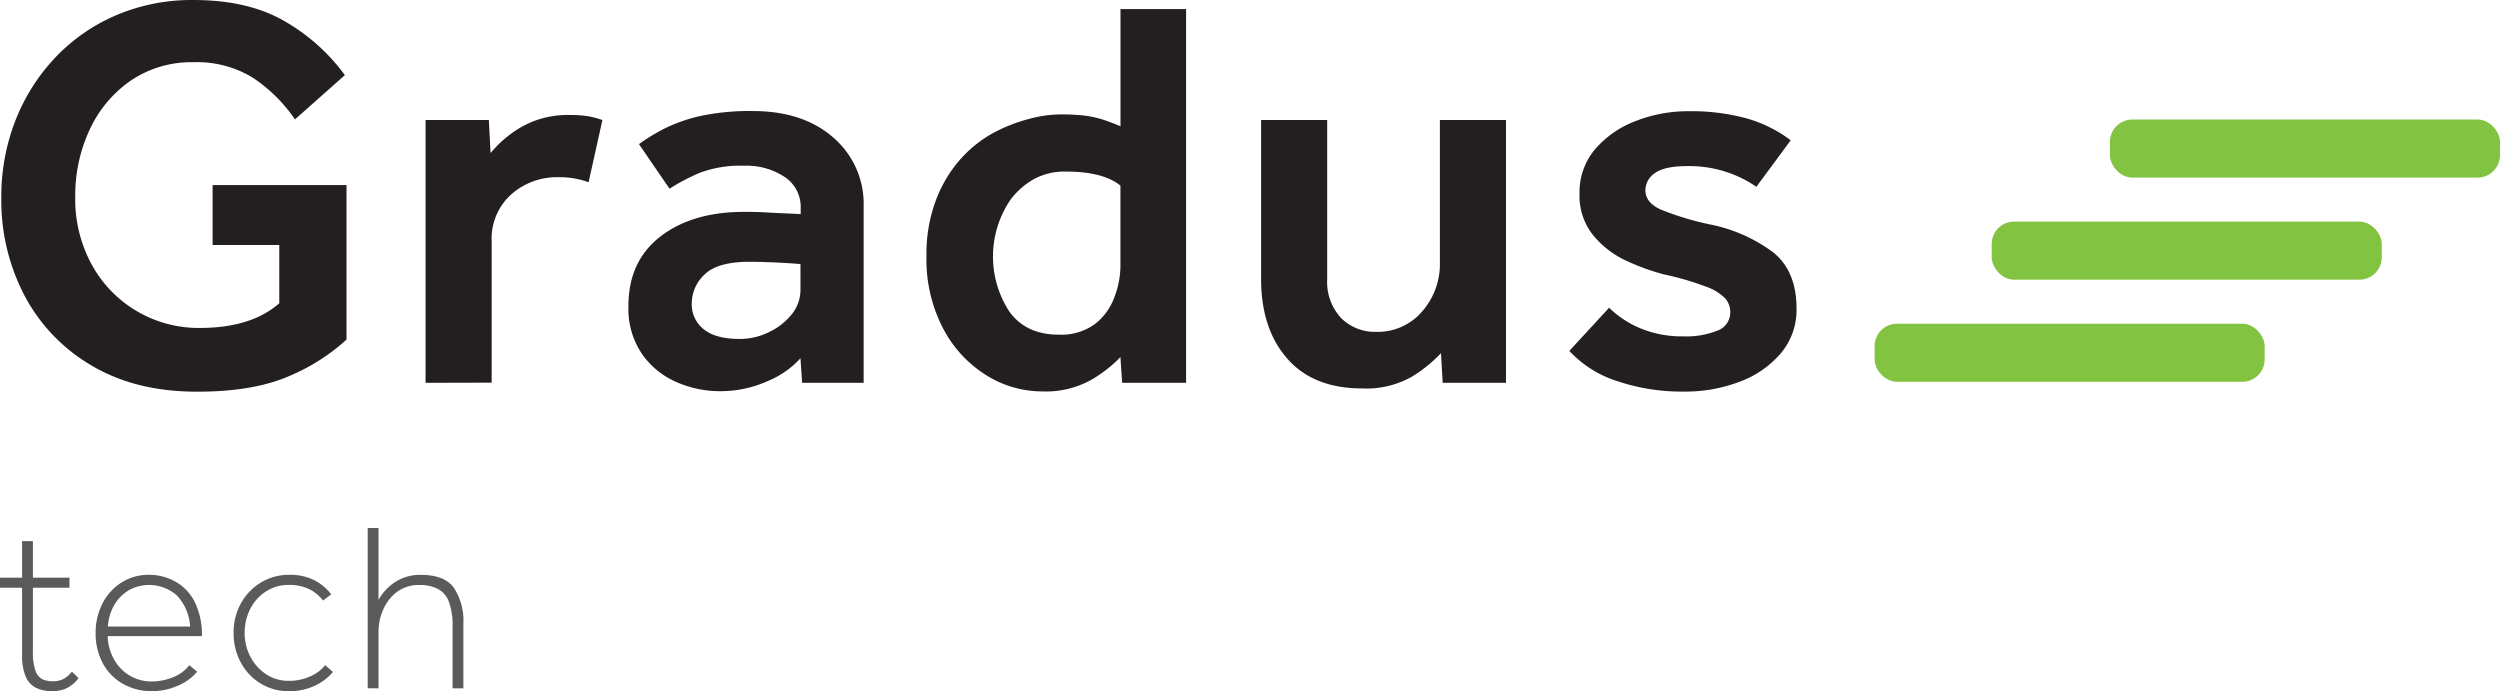
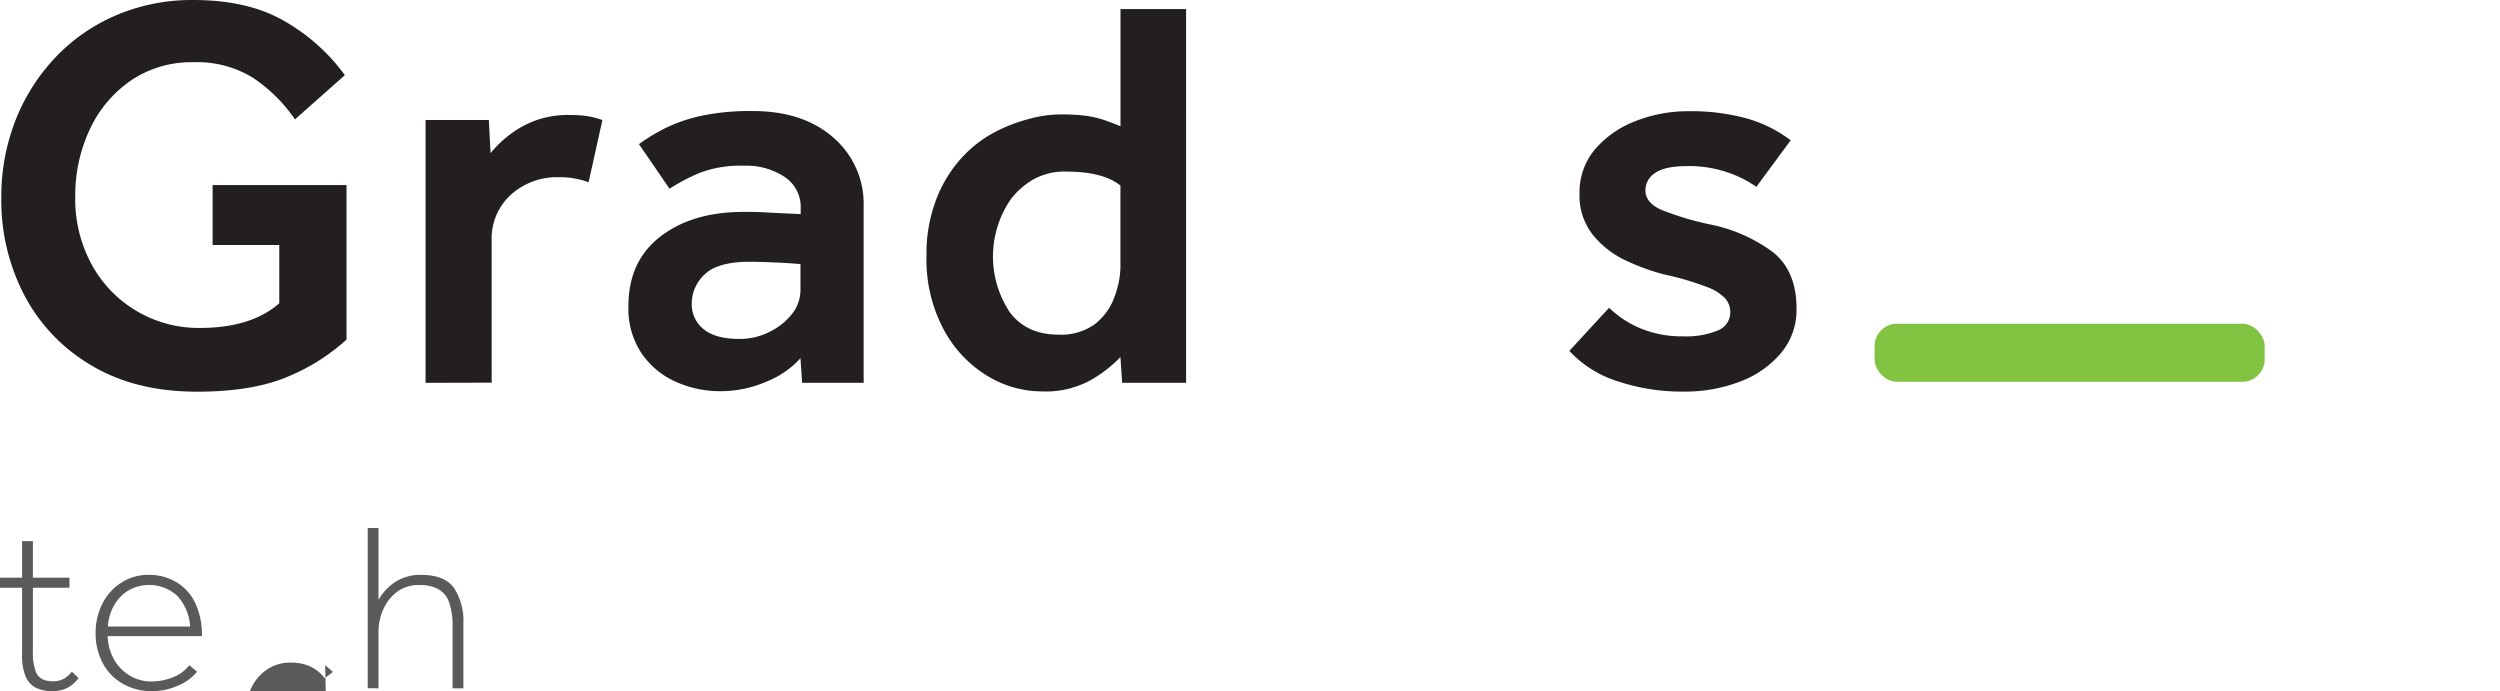
<svg xmlns="http://www.w3.org/2000/svg" id="Layer_1" data-name="Layer 1" viewBox="0 0 436.84 120.774" version="1.1" width="436.84" height="120.774" xmlnsSvg="http://www.w3.org/2000/svg">
  <defs id="defs4">
    <style id="style2">.cls-1{fill:#231f20;}.cls-2{fill:#82c341;}.cls-3{fill:#5a5a5a;}</style>
  </defs>
  <path class="cls-1" d="m 37.15,42.813 v -10.48 h 23.4 v 27 a 34.82,34.82 0 0 1 -10,6.37 q -6.23,2.74 -16.11,2.74 -10.68,0 -18.31,-4.5 a 30.73,30.73 0 0 1 -11.78,-12.17 35.8,35.8 0 0 1 -4.12,-17.19 36.55,36.55 0 0 1 2.42,-13.41 34,34 0 0 1 6.9,-11 31.78,31.78 0 0 1 10.66,-7.47 33.57,33.57 0 0 1 13.61,-2.7 q 9.69,0 16.11,3.82 a 33.64,33.64 0 0 1 10.33,9.31 l -8.72,7.73 a 27,27 0 0 0 -7.29,-7.24 18.57,18.57 0 0 0 -10.43,-2.75 18.87,18.87 0 0 0 -11,3.23 21.15,21.15 0 0 0 -7.17,8.6 27,27 0 0 0 -2.5,11.61 23.83,23.83 0 0 0 3,12.14 21.26,21.26 0 0 0 18.75,10.85 q 9,0 13.9,-4.31 v -10.18 z" id="path6" />
  <path class="cls-1" d="m 74.36,66.893 v -45.92 h 11.06 l 0.3,5.78 a 19.63,19.63 0 0 1 2.93,-2.89 17.7,17.7 0 0 1 4.5,-2.65 16.61,16.61 0 0 1 6.42,-1.12 20.65,20.65 0 0 1 3,0.19 14.58,14.58 0 0 1 2.69,0.69 l -2.41,10.87 a 14.84,14.84 0 0 0 -5.28,-0.88 12,12 0 0 0 -8.23,3 10.36,10.36 0 0 0 -3.43,8.13 v 24.77 z" id="path8" />
  <path class="cls-1" d="m 140.16,66.893 -0.29,-4.3 a 15.75,15.75 0 0 1 -5.73,4 20.1,20.1 0 0 1 -8.47,1.76 18.72,18.72 0 0 1 -7.39,-1.56 14.26,14.26 0 0 1 -6.07,-4.9 14,14 0 0 1 -2.4,-8.42 q 0,-7.83 5.58,-12.14 5.58,-4.31 14.59,-4.31 c 1.11,0 2.43,0 4,0.1 1.57,0.1 3.51,0.16 5.93,0.29 v -1.07 a 6.27,6.27 0 0 0 -2.74,-5.38 12,12 0 0 0 -7.15,-2 20,20 0 0 0 -7.84,1.27 35.83,35.83 0 0 0 -5.19,2.74 l -5.34,-7.79 a 33.34,33.34 0 0 1 4.4,-2.69 27.61,27.61 0 0 1 6.27,-2.21 41.13,41.13 0 0 1 9.2,-0.88 q 8.82,0 14.11,4.65 a 15.27,15.27 0 0 1 5.28,12 v 30.84 z m -0.29,-16.25 v -4.5 c -1.5,-0.13 -3.14,-0.23 -4.9,-0.3 -1.76,-0.07 -3.1,-0.1 -4,-0.1 -3.72,0 -6.34,0.74 -7.84,2.21 a 6.87,6.87 0 0 0 -2.25,5 5.52,5.52 0 0 0 2.11,4.6 q 2.1,1.67 6.21,1.67 a 11.48,11.48 0 0 0 5.15,-1.18 11.36,11.36 0 0 0 4,-3.13 6.78,6.78 0 0 0 1.52,-4.27 z" id="path10" />
  <path class="cls-1" d="m 196.08,66.893 -0.3,-4.5 a 23.13,23.13 0 0 1 -5.14,4 16.26,16.26 0 0 1 -8.57,2 18.42,18.42 0 0 1 -9.59,-2.74 21.12,21.12 0 0 1 -7.59,-8.08 26,26 0 0 1 -3,-12.88 26.44,26.44 0 0 1 1.57,-9.49 23,23 0 0 1 3.91,-6.86 21.57,21.57 0 0 1 5.88,-4.94 27.69,27.69 0 0 1 6.4,-2.58 21.75,21.75 0 0 1 5.39,-0.83 36.27,36.27 0 0 1 4.75,0.24 18.77,18.77 0 0 1 3,0.69 c 0.88,0.29 1.87,0.67 3,1.13 V 1.583 h 11.46 V 66.893 Z m -0.3,-20.36 v -14.1 q -3,-2.45 -9.5,-2.45 a 11.17,11.17 0 0 0 -5.63,1.32 13.4,13.4 0 0 0 -4,3.48 17.61,17.61 0 0 0 -0.2,19.78 q 2.94,3.92 8.52,3.91 a 10,10 0 0 0 6.37,-1.86 10.41,10.41 0 0 0 3.37,-4.65 15.55,15.55 0 0 0 1.07,-5.43 z" id="path12" />
-   <path class="cls-1" d="m 220.36,48.883 v -27.91 h 11.55 v 27.81 a 9.26,9.26 0 0 0 2.4,6.76 8.34,8.34 0 0 0 6.22,2.44 10.14,10.14 0 0 0 7.93,-3.52 12.51,12.51 0 0 0 3.14,-8.62 v -24.87 h 11.55 v 45.92 h -11.06 l -0.3,-5.18 a 24.71,24.71 0 0 1 -5,4.06 16.09,16.09 0 0 1 -8.76,2.1 q -8.52,0 -13.08,-5.19 -4.56,-5.19 -4.59,-13.8 z" id="path14" />
  <path class="cls-1" d="m 274.22,61.313 6.95,-7.54 a 17.28,17.28 0 0 0 5.43,3.58 18.84,18.84 0 0 0 7.49,1.42 14.67,14.67 0 0 0 6,-1 3.37,3.37 0 0 0 2.25,-3.18 3.7,3.7 0 0 0 -0.83,-2.4 8.63,8.63 0 0 0 -3.28,-2.06 50.86,50.86 0 0 0 -7.54,-2.2 39.48,39.48 0 0 1 -6.47,-2.35 16.32,16.32 0 0 1 -5.82,-4.46 11,11 0 0 1 -2.4,-7.29 11.6,11.6 0 0 1 2.79,-7.84 17.5,17.5 0 0 1 7.15,-4.89 24.88,24.88 0 0 1 9,-1.67 37,37 0 0 1 10.32,1.27 23.31,23.31 0 0 1 7.64,3.81 l -6,8.13 a 20,20 0 0 0 -4.94,-2.49 20.7,20.7 0 0 0 -7.1,-1.13 q -4,0 -5.68,1.22 a 3.62,3.62 0 0 0 -1.67,3 c 0,1.44 0.9,2.56 2.7,3.38 a 50.3,50.3 0 0 0 8.44,2.56 27.56,27.56 0 0 1 11.11,4.85 q 4.17,3.28 4.16,9.94 a 11.73,11.73 0 0 1 -2.69,7.69 17.3,17.3 0 0 1 -7.15,5 26.63,26.63 0 0 1 -9.84,1.76 35.24,35.24 0 0 1 -11.6,-1.81 19.4,19.4 0 0 1 -8.42,-5.3 z" id="path16" />
  <rect class="cls-2" x="327.56" y="56.563" width="68.16" height="10.15" rx="3.91" id="rect18" />
-   <rect class="cls-2" x="348.02" y="38.723" width="68.16" height="10.15" rx="3.91" id="rect20" />
-   <rect class="cls-2" x="368.68" y="20.883" width="68.16" height="10.15" rx="3.91" id="rect22" />
  <path class="cls-3" d="m 3.86,114.343 v -11.64 H 0 v -1.76 h 3.86 v -6.39 h 1.89 v 6.39 h 6.39 v 1.76 H 5.75 v 11.17 a 9.24,9.24 0 0 0 0.47,3.38 2.5,2.5 0 0 0 1.23,1.45 4.4,4.4 0 0 0 1.79,0.34 4,4 0 0 0 1.8,-0.38 4.89,4.89 0 0 0 1.52,-1.3 l 1.17,1.13 a 6,6 0 0 1 -1.91,1.68 5.78,5.78 0 0 1 -2.79,0.59 6.22,6.22 0 0 1 -2.69,-0.55 3.84,3.84 0 0 1 -1.83,-1.93 9.6,9.6 0 0 1 -0.65,-3.94 z" id="path24" />
  <path class="cls-3" d="m 33.09,116.233 1.35,1.14 a 8.66,8.66 0 0 1 -3.43,2.47 11.08,11.08 0 0 1 -4.43,0.93 10.16,10.16 0 0 1 -5.1,-1.28 9,9 0 0 1 -3.51,-3.59 10.89,10.89 0 0 1 -1.26,-5.29 11.2,11.2 0 0 1 1.18,-5.13 9.22,9.22 0 0 1 3.3,-3.67 8.76,8.76 0 0 1 4.85,-1.37 9.29,9.29 0 0 1 4.74,1.26 8.41,8.41 0 0 1 3.3,3.59 12.91,12.91 0 0 1 1.2,5.86 H 18.81 a 8.8,8.8 0 0 0 1.08,4 7.62,7.62 0 0 0 2.7,2.85 7.35,7.35 0 0 0 4,1.07 9.84,9.84 0 0 0 3.68,-0.75 6.62,6.62 0 0 0 2.82,-2.09 z m -14.23,-6.76 h 14.36 a 8.59,8.59 0 0 0 -2.29,-5.4 7.3,7.3 0 0 0 -8.52,-0.88 7.25,7.25 0 0 0 -2.5,2.63 8.28,8.28 0 0 0 -1.05,3.65 z" id="path26" />
-   <path class="cls-3" d="m 56.82,116.233 1.35,1.18 a 8.87,8.87 0 0 1 -3.18,2.41 10.31,10.31 0 0 1 -4.47,0.95 9.34,9.34 0 0 1 -5,-1.35 9.59,9.59 0 0 1 -3.44,-3.65 10.6,10.6 0 0 1 -1.26,-5.16 10.45,10.45 0 0 1 1.28,-5.19 9.73,9.73 0 0 1 3.49,-3.63 9.25,9.25 0 0 1 4.93,-1.35 9.45,9.45 0 0 1 4.35,0.91 9,9 0 0 1 3,2.49 l -1.42,1.1 a 7,7 0 0 0 -2.42,-2 7.8,7.8 0 0 0 -3.55,-0.73 7.09,7.09 0 0 0 -4,1.13 7.94,7.94 0 0 0 -2.73,3 9.21,9.21 0 0 0 -1,4.23 8.79,8.79 0 0 0 1,4.17 8.24,8.24 0 0 0 2.75,3.07 7,7 0 0 0 3.93,1.15 8.76,8.76 0 0 0 3.72,-0.75 6.83,6.83 0 0 0 2.67,-1.98 z" id="path28" />
+   <path class="cls-3" d="m 56.82,116.233 1.35,1.18 l -1.42,1.1 a 7,7 0 0 0 -2.42,-2 7.8,7.8 0 0 0 -3.55,-0.73 7.09,7.09 0 0 0 -4,1.13 7.94,7.94 0 0 0 -2.73,3 9.21,9.21 0 0 0 -1,4.23 8.79,8.79 0 0 0 1,4.17 8.24,8.24 0 0 0 2.75,3.07 7,7 0 0 0 3.93,1.15 8.76,8.76 0 0 0 3.72,-0.75 6.83,6.83 0 0 0 2.67,-1.98 z" id="path28" />
  <path class="cls-3" d="M 64.25,120.263 V 92.263 h 1.89 v 12.56 a 8.86,8.86 0 0 1 1.41,-1.89 8.5,8.5 0 0 1 2.42,-1.74 8,8 0 0 1 3.61,-0.74 q 4.11,0 5.75,2.29 a 10.48,10.48 0 0 1 1.64,6.2 v 11.33 h -1.89 v -10.7 a 12.15,12.15 0 0 0 -0.67,-4.5 4.13,4.13 0 0 0 -2,-2.22 7,7 0 0 0 -3.12,-0.63 6.33,6.33 0 0 0 -4,1.26 7.74,7.74 0 0 0 -2.37,3.12 9.63,9.63 0 0 0 -0.78,3.72 v 9.95 z" id="path30" />
</svg>